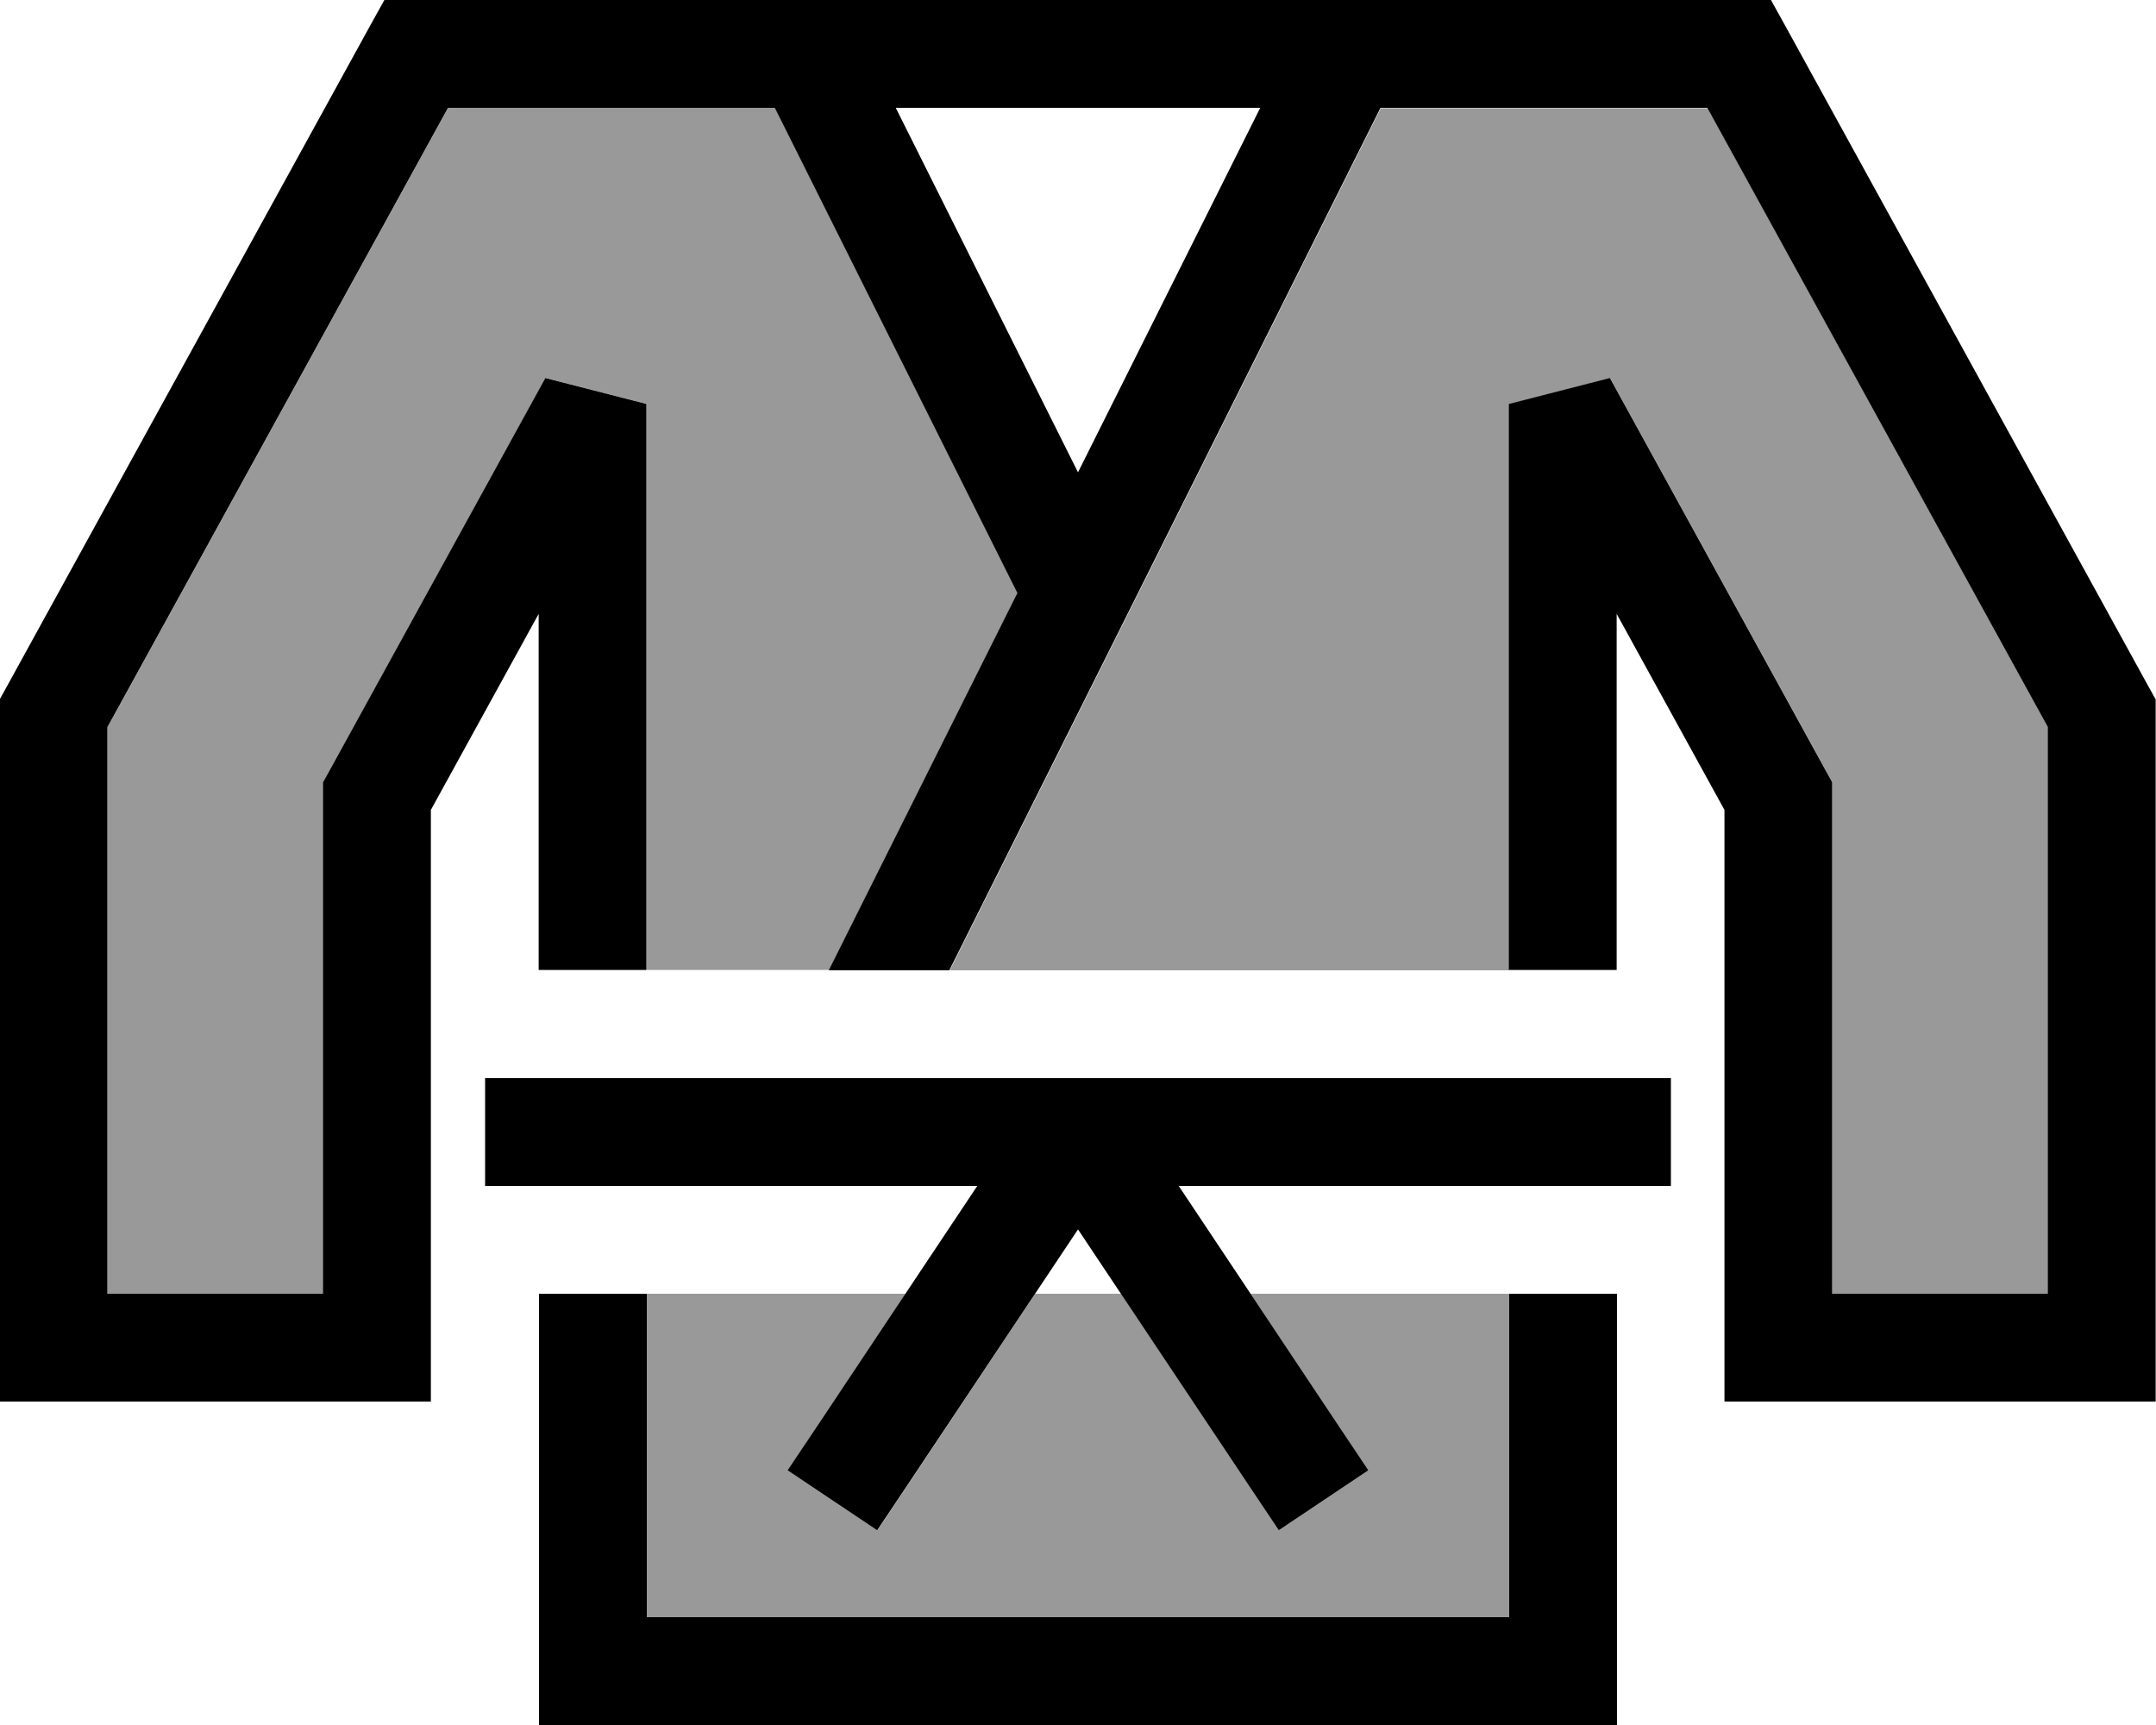
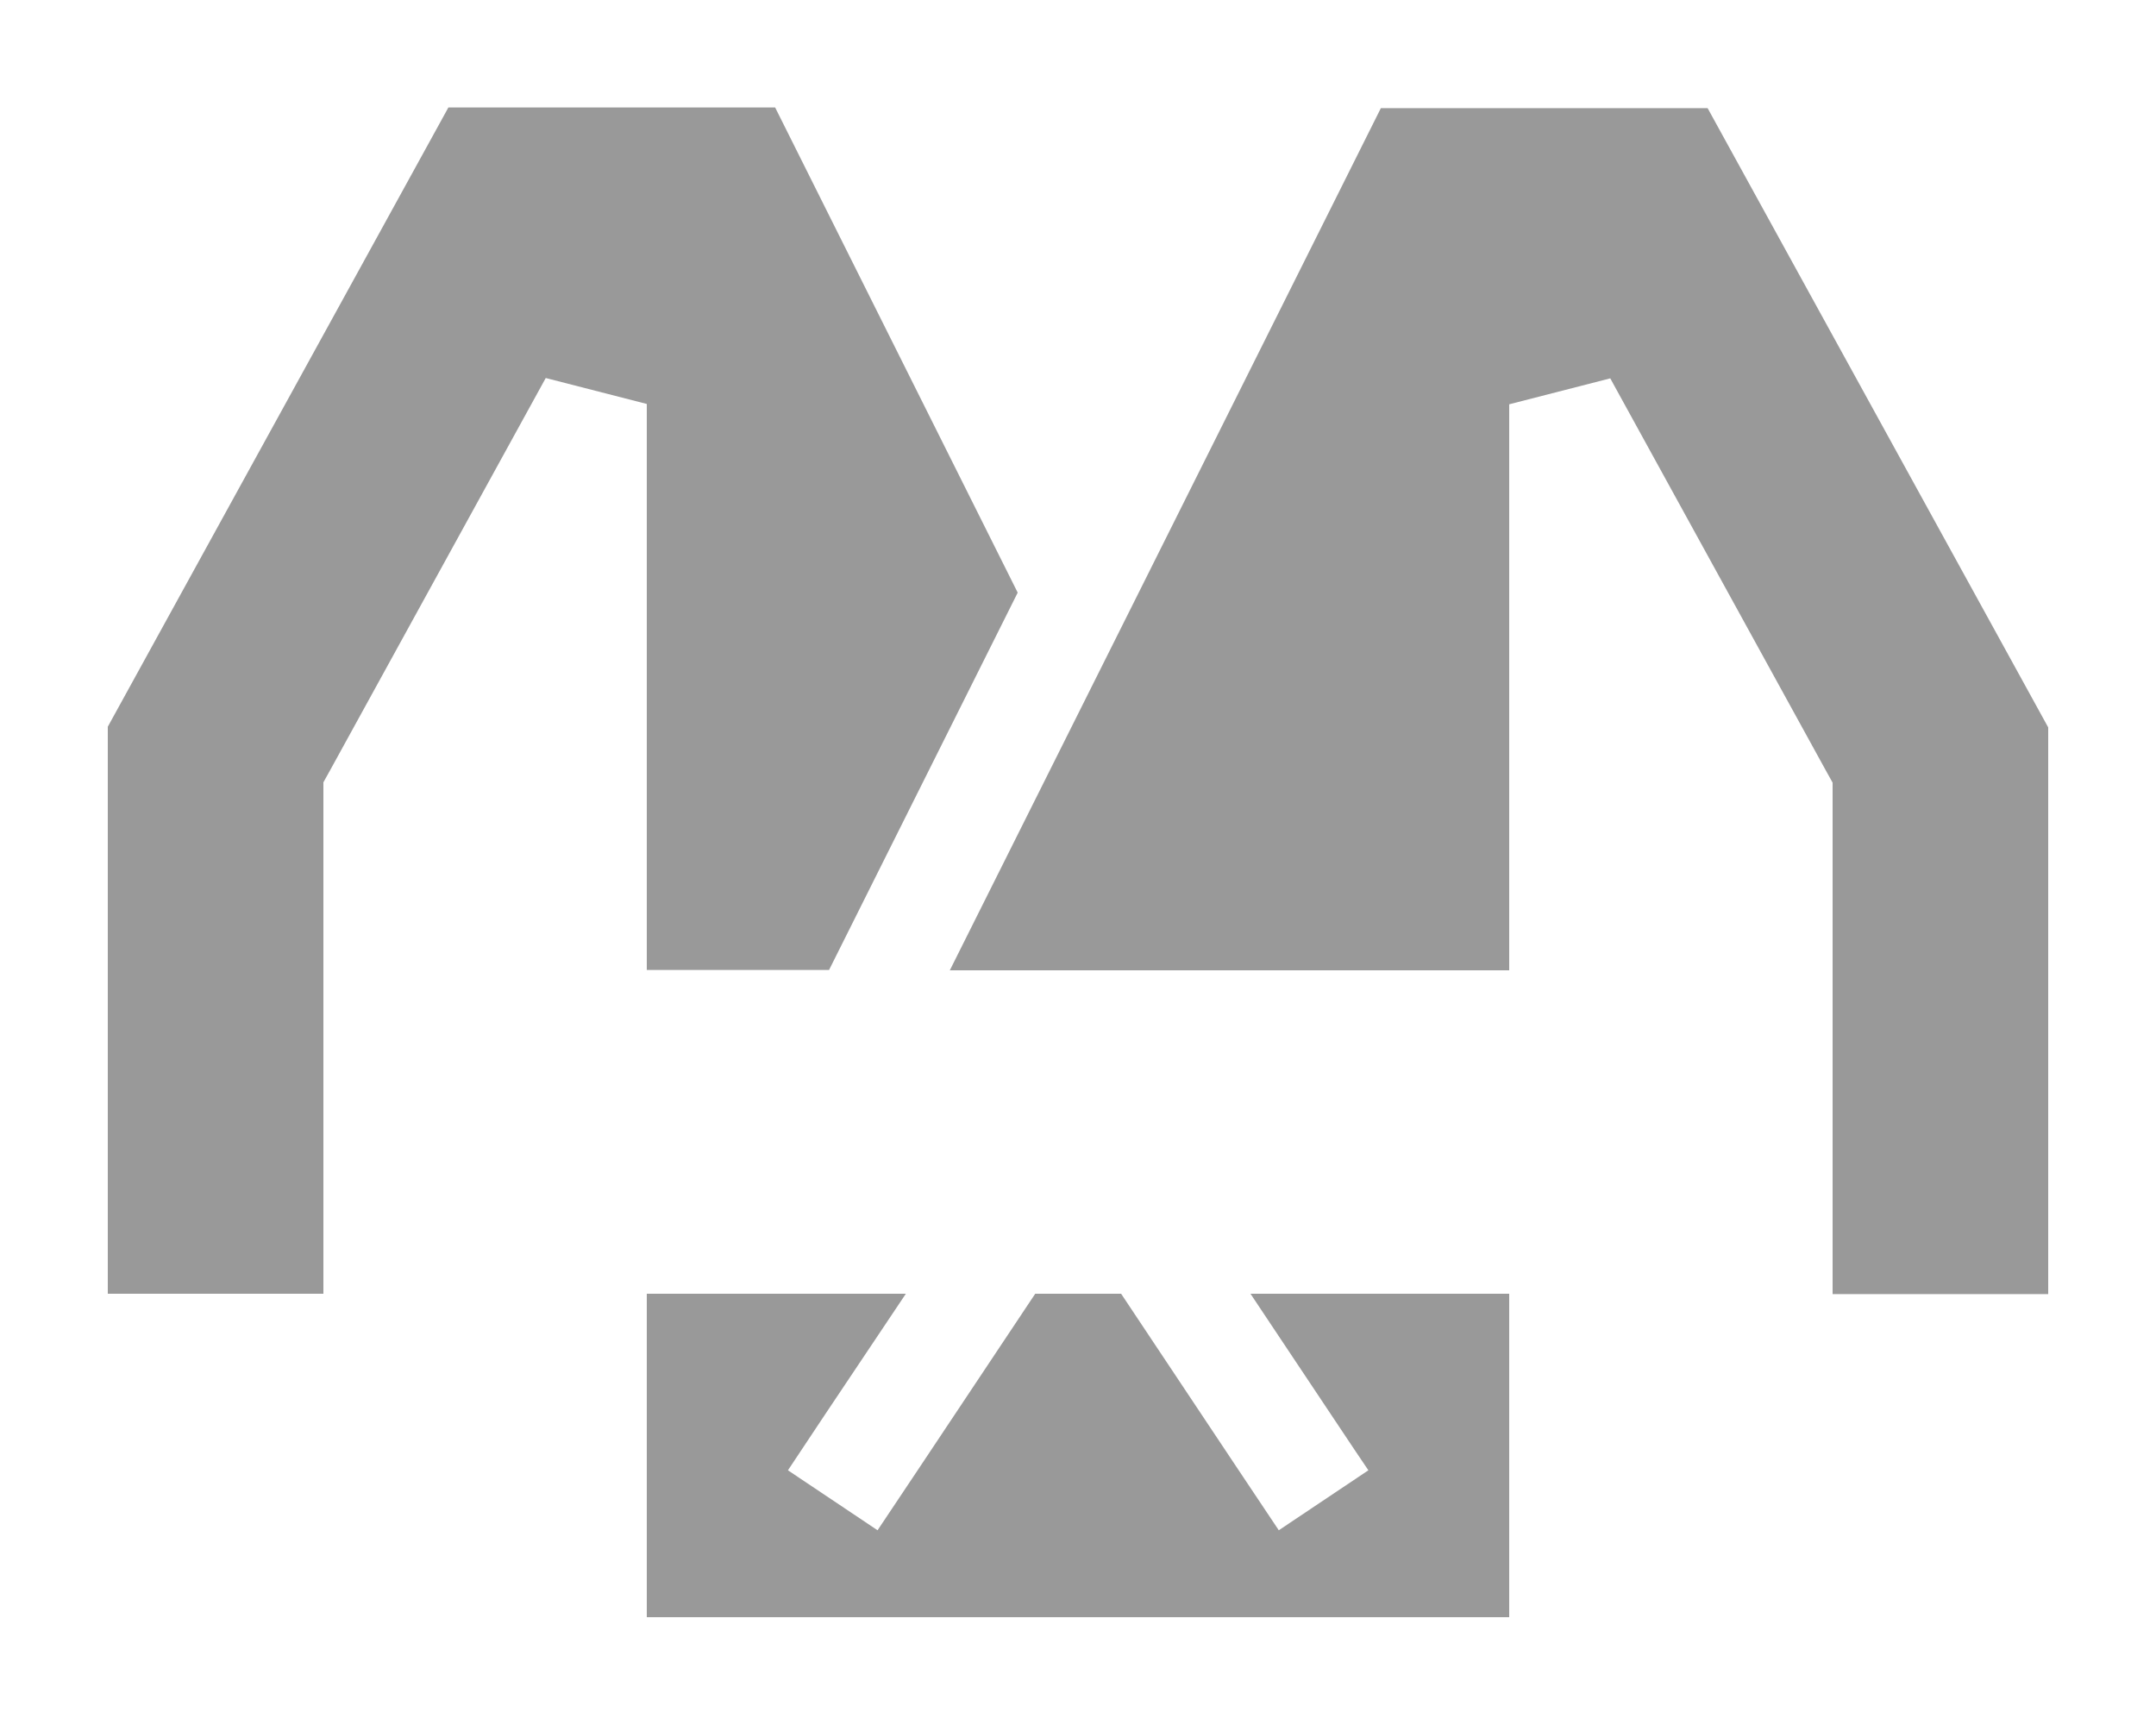
<svg xmlns="http://www.w3.org/2000/svg" viewBox="0 0 640 512">
  <path style="fill:currentColor;opacity:.4" d="M32 215.8l0 168.2 64 0 0-151.8 2-3.6 64-116.4 30 7.7 0 168 54.1 0 56-112-72-144-97 0-101.1 183.8zM192 384l0 96 256 0 0-96-76.8 0c20.3 30.4 31.9 47.9 35 52.4l-26.6 17.8c-1.1-1.6-16.7-25-46.8-70.2l-25.5 0c-30.1 45.2-45.7 68.6-46.8 70.2l-26.6-17.8c3-4.6 14.7-22.1 35-52.4L192 384zm89.9-96l166.1 0 0-168 30-7.7 64 116.4 2 3.6 0 151.8 64 0 0-168.2-101.1-183.8-97 0c-54.2 108.5-96.9 193.8-128 256z" />
-   <path style="fill:currentColor;opacity:1" d="M123.6 0l-9.5 0-4.6 8.3-107.6 195.7-2 3.6 0 208.4 128 0 0-175.6 32-58.2 0 105.7 32 0 0-168-30-7.7-64 116.4-2 3.6 0 151.8-64 0 0-168.2 101.1-183.8 97 0 72 144-56 112 35.8 0c31.1-62.2 73.8-147.5 128-256l97 0 101.1 183.8 0 168.2-64 0 0-151.8-2-3.6-64-116.4-30 7.7 0 168 32 0 0-105.7 32 58.2 0 175.6 128 0 0-208.4-2-3.6-107.6-195.7-4.6-8.3-402.2 0zM265.9 32L374.1 32 320 140.2 265.9 32zM480 384l-32 0 0 96-256 0 0-96-32 0 0 128 320 0 0-128zM144 320l0 32 146.1 0-47.4 71.1-8.9 13.3 26.6 17.8 8.9-13.3 50.7-76 50.7 76 8.9 13.3 26.6-17.8-8.9-13.3-47.4-71.1 146.1 0 0-32-352 0z" />
</svg>